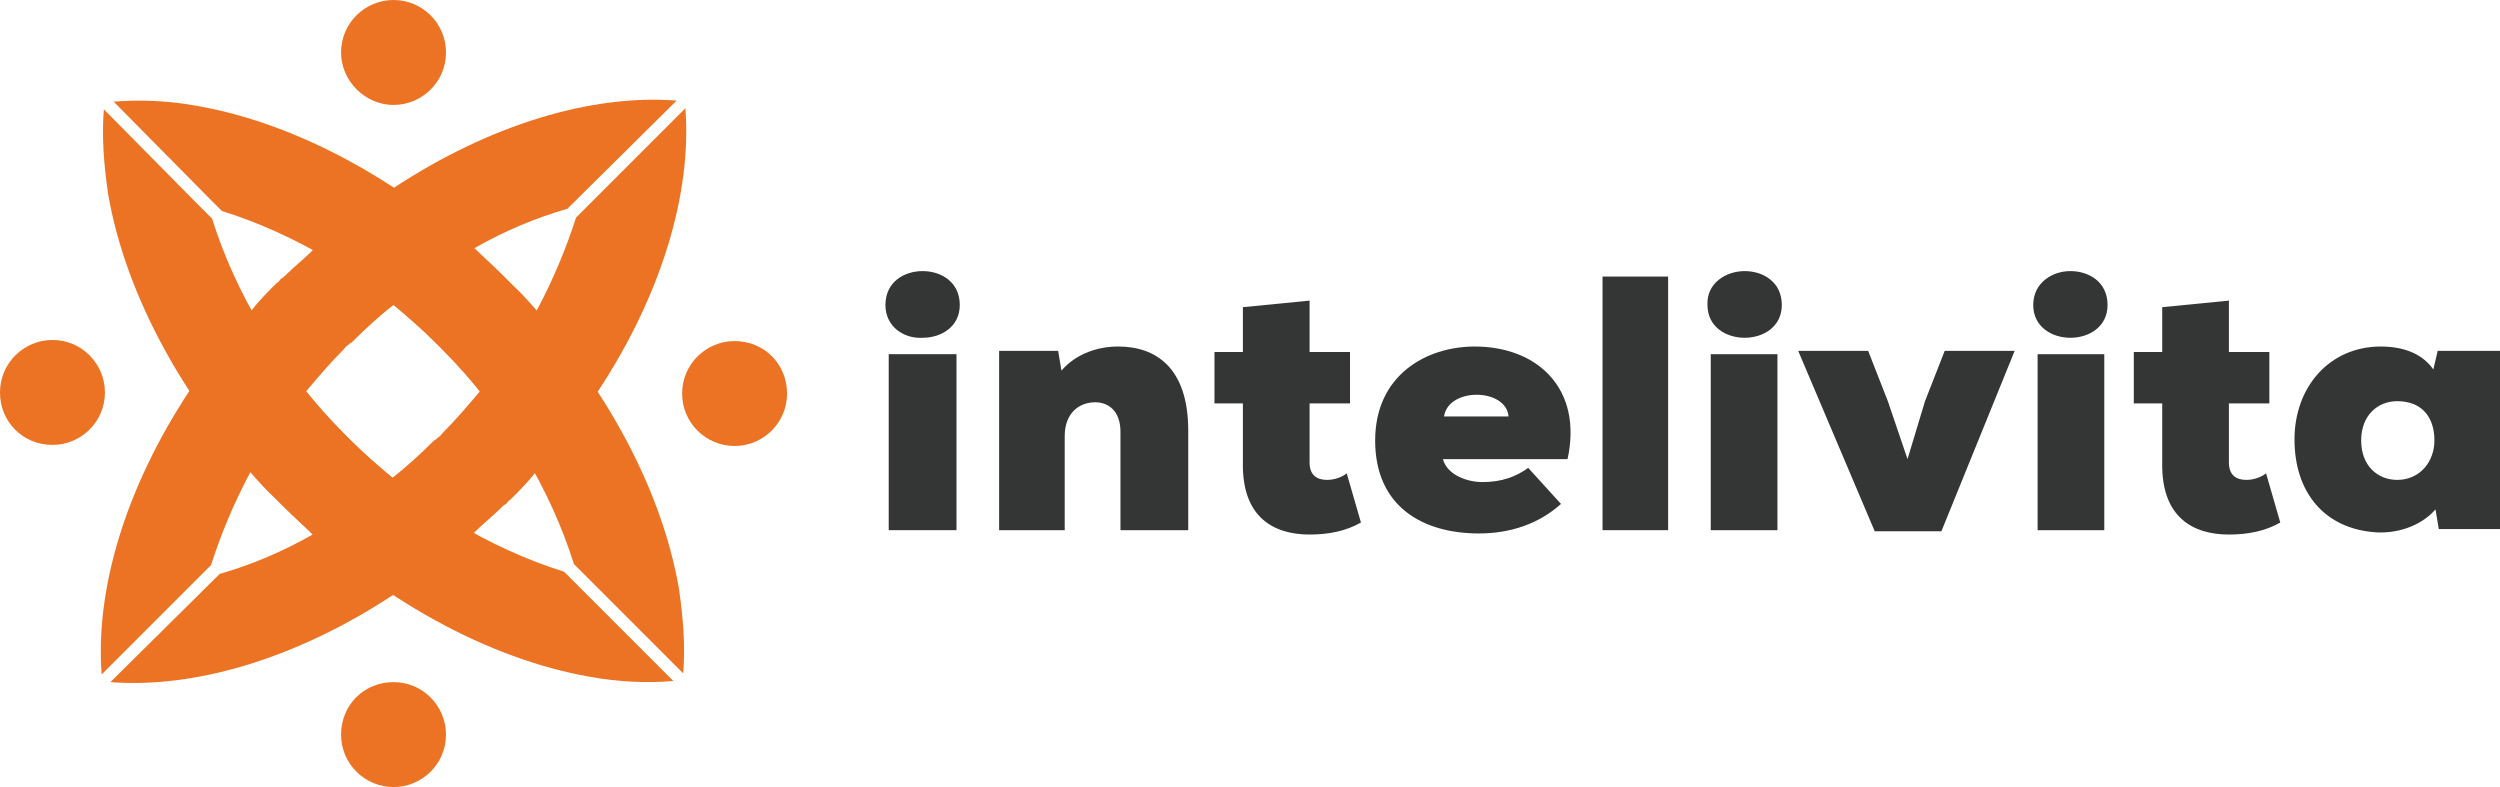
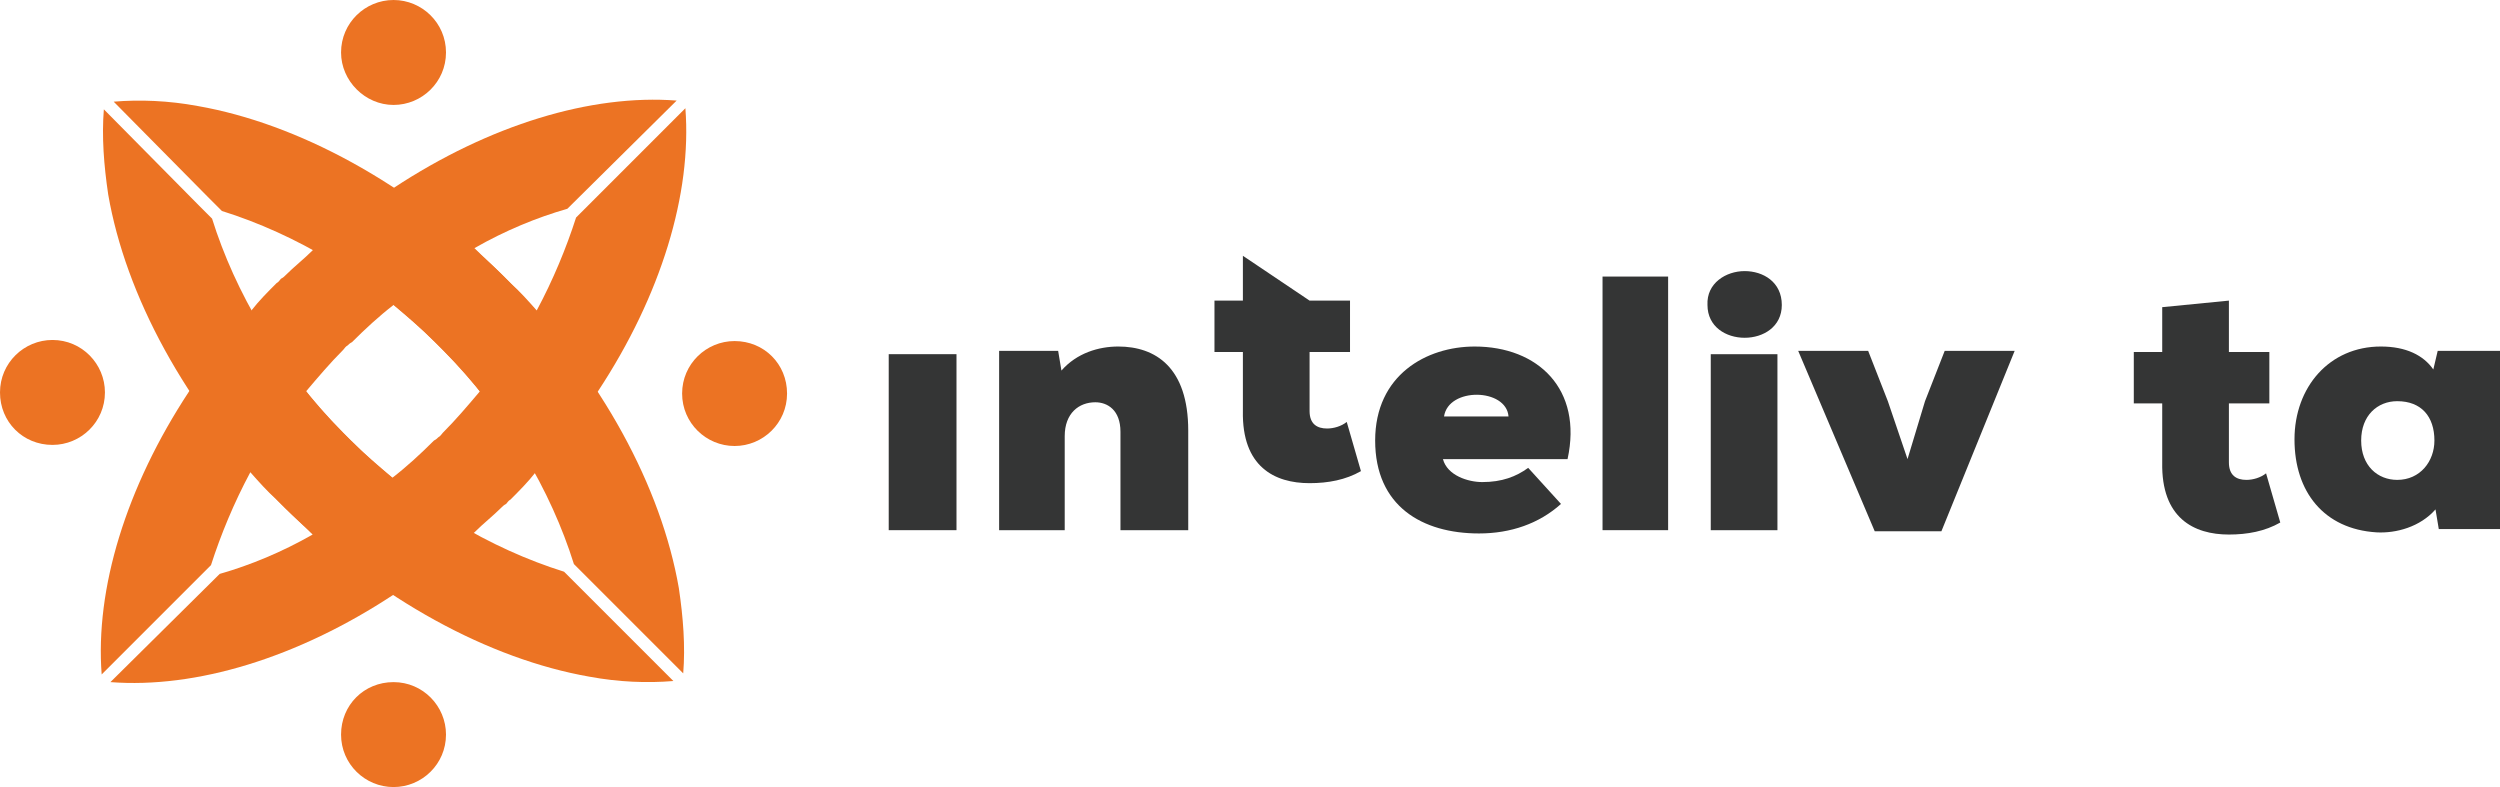
<svg xmlns="http://www.w3.org/2000/svg" xmlns:xlink="http://www.w3.org/1999/xlink" version="1.1" id="Layer_1" x="0px" y="0px" viewBox="0 0 228.7 72" style="enable-background:new 0 0 228.7 72;" xml:space="preserve">
  <style type="text/css">
	.st0{clip-path:url(#SVGID_2_);fill:#343535;}
	.st1{clip-path:url(#SVGID_2_);fill:#EC7323;}
</style>
  <g>
    <defs>
      <rect id="SVGID_1_" width="228.7" height="72" />
    </defs>
    <clipPath id="SVGID_2_">
      <use xlink:href="#SVGID_1_" style="overflow:visible;" />
    </clipPath>
-     <path class="st0" d="M81,27.9c0-2.1,1.7-3.1,3.4-3.1c1.7,0,3.4,1,3.4,3.1c0,2-1.7,3-3.4,3C82.7,31,81,29.9,81,27.9" />
    <polyline class="st0" points="81.3,48.5 87.5,48.5 87.5,32.4 81.3,32.4  " />
    <path class="st0" d="M102.5,48.5v-9c0-2-1.2-2.7-2.3-2.7c-1.5,0-2.8,1-2.8,3.1v8.6h-6V32.1h5.4l0.3,1.8c1.4-1.6,3.4-2.2,5.2-2.2   c3.4,0,6.4,1.9,6.4,7.7v9.1H102.5z" />
-     <path class="st0" d="M119.8,27.5v4.7h3.7v4.7h-3.7v5.4c0,1.2,0.7,1.6,1.6,1.6c0.6,0,1.3-0.2,1.8-0.6l1.3,4.5   c-1.4,0.8-3,1.1-4.7,1.1c-3.2,0-6.2-1.5-6.1-6.6v-5.4h-2.6v-4.7h2.6v-4.1L119.8,27.5z" />
+     <path class="st0" d="M119.8,27.5h3.7v4.7h-3.7v5.4c0,1.2,0.7,1.6,1.6,1.6c0.6,0,1.3-0.2,1.8-0.6l1.3,4.5   c-1.4,0.8-3,1.1-4.7,1.1c-3.2,0-6.2-1.5-6.1-6.6v-5.4h-2.6v-4.7h2.6v-4.1L119.8,27.5z" />
    <path class="st0" d="M143.4,42H132c0.4,1.5,2.3,2.1,3.6,2.1c1.8,0,3.1-0.5,4.2-1.3l3,3.3c-2,1.8-4.6,2.7-7.5,2.7   c-5.2,0-9.5-2.5-9.5-8.5c0-6,4.7-8.6,9.1-8.6C140.7,31.7,144.8,35.6,143.4,42 M138,38.1c-0.2-2.6-5.5-2.7-5.9,0H138z" />
    <rect x="146.6" y="25.3" class="st0" width="6" height="23.2" />
    <path class="st0" d="M159.6,24.8c1.7,0,3.4,1,3.4,3.1c0,2-1.7,3-3.4,3c-1.7,0-3.4-1-3.4-3C156.1,25.9,157.9,24.8,159.6,24.8    M162.6,32.4h-6.1v16.1h6.1V32.4z" />
    <polygon class="st0" points="172.7,36.7 174.5,42 176.1,36.7 177.9,32.1 184.3,32.1 177.6,48.6 171.5,48.6 164.5,32.1 170.9,32.1     " />
-     <path class="st0" d="M189.4,24.8c1.7,0,3.4,1,3.4,3.1c0,2-1.7,3-3.4,3c-1.7,0-3.4-1-3.4-3C186,25.9,187.7,24.8,189.4,24.8    M192.5,32.4h-6.1v16.1h6.1V32.4z" />
    <path class="st0" d="M203.9,27.5v4.7h3.7v4.7h-3.7v5.4c0,1.2,0.7,1.6,1.6,1.6c0.6,0,1.3-0.2,1.8-0.6l1.3,4.5   c-1.4,0.8-3,1.1-4.7,1.1c-3.2,0-6.2-1.5-6.1-6.6v-5.4h-2.6v-4.7h2.6v-4.1L203.9,27.5z" />
    <path class="st0" d="M223,32.1h5.7v16.3h-5.6l-0.3-1.8c-1.4,1.6-3.6,2.2-5.4,2.1c-4.8-0.3-7.5-3.7-7.5-8.5c0-4.8,3.2-8.5,7.9-8.5   c2.3,0,3.9,0.8,4.8,2.1L223,32.1z M216,40.3c0,2.3,1.5,3.6,3.3,3.6c2.1,0,3.4-1.7,3.4-3.6c0-2.2-1.2-3.6-3.4-3.6   C217.5,36.7,216,38,216,40.3" />
    <path class="st1" d="M61.9,9.2c-7.8-0.6-17.1,2.2-25.9,8c-2.5,1.7-5,3.5-7.4,5.7c-0.8,0.8-1.7,1.5-2.5,2.3   c-0.1,0.1-0.2,0.2-0.4,0.3c-0.1,0.1-0.2,0.3-0.4,0.4c-0.8,0.8-1.6,1.6-2.3,2.5c-2.1,2.4-4,4.9-5.7,7.4c-5.8,8.8-8.6,18.1-8,25.9   l10-10c0.9-2.8,2.1-5.7,3.6-8.5c0.8,0.9,1.5,1.7,2.4,2.5c0.1,0.1,0.2,0.2,0.3,0.3c0.1,0.1,0.3,0.3,0.4,0.4   c8.7,8.5,18.8,13.9,27.9,15.5c2.7,0.5,5.3,0.6,7.7,0.4l-8.7-8.7l-1.3-1.3c-6.7-2.1-13.6-6.1-19.5-12c-0.1-0.1-0.3-0.3-0.4-0.4   c-0.1-0.1-0.2-0.2-0.3-0.3c-1.2-1.2-2.4-2.5-3.4-3.8c1.1-1.3,2.2-2.6,3.4-3.8c0.1-0.1,0.2-0.3,0.4-0.4c0.1-0.1,0.2-0.2,0.4-0.3   c1.2-1.2,2.5-2.4,3.8-3.4c1.3,1.1,2.6,2.2,3.8,3.4c0.1,0.1,0.2,0.2,0.3,0.3c0.1,0.1,0.3,0.3,0.4,0.4c5.9,6,9.9,12.9,12,19.6   l1.2,1.2l8.8,8.8c0.2-2.5,0-5.1-0.4-7.8c-1.6-9.2-7-19.3-15.5-28c-0.1-0.1-0.3-0.3-0.4-0.4c-0.1-0.1-0.2-0.2-0.3-0.3   c-0.8-0.8-1.7-1.6-2.5-2.4c2.8-1.6,5.7-2.8,8.5-3.6L61.9,9.2z" />
    <path class="st1" d="M10.1,62.4c7.8,0.6,17.1-2.2,25.9-8c2.5-1.7,5-3.5,7.4-5.7c0.8-0.8,1.7-1.5,2.5-2.3c0.1-0.1,0.2-0.2,0.4-0.3   c0.1-0.1,0.2-0.3,0.4-0.4c0.8-0.8,1.6-1.6,2.3-2.5c2.1-2.4,4-4.9,5.7-7.4c5.8-8.8,8.6-18.1,8-25.9l-10,10c-0.9,2.8-2.1,5.7-3.6,8.5   c-0.8-0.9-1.5-1.7-2.4-2.5c-0.1-0.1-0.2-0.2-0.3-0.3c-0.1-0.1-0.3-0.3-0.4-0.4c-8.7-8.5-18.8-13.9-27.9-15.5   c-2.7-0.5-5.3-0.6-7.7-0.4L19,18l1.3,1.3c6.7,2.1,13.6,6.1,19.5,12c0.1,0.1,0.3,0.3,0.4,0.4c0.1,0.1,0.2,0.2,0.3,0.3   c1.2,1.2,2.4,2.5,3.4,3.8c-1.1,1.3-2.2,2.6-3.4,3.8c-0.1,0.1-0.2,0.3-0.4,0.4c-0.1,0.1-0.2,0.2-0.4,0.3c-1.2,1.2-2.5,2.4-3.8,3.4   c-1.3-1.1-2.6-2.2-3.8-3.4c-0.1-0.1-0.2-0.2-0.3-0.3c-0.1-0.1-0.3-0.3-0.4-0.4c-5.9-6-9.9-12.9-12-19.6l-1.2-1.2L9.5,10   c-0.2,2.5,0,5.1,0.4,7.8c1.6,9.2,7,19.3,15.5,28c0.1,0.1,0.3,0.3,0.4,0.4c0.1,0.1,0.2,0.2,0.3,0.3c0.8,0.8,1.7,1.6,2.5,2.4   c-2.8,1.6-5.7,2.8-8.5,3.6L10.1,62.4z" />
    <path class="st1" d="M67.2,40.8c2.6,0,4.8-2.1,4.8-4.8s-2.1-4.8-4.8-4.8c-2.6,0-4.8,2.1-4.8,4.8S64.6,40.8,67.2,40.8" />
    <path class="st1" d="M4.8,40.7c2.6,0,4.8-2.1,4.8-4.8c0-2.6-2.1-4.8-4.8-4.8c-2.6,0-4.8,2.1-4.8,4.8C0,38.6,2.1,40.7,4.8,40.7" />
    <path class="st1" d="M36,72c2.6,0,4.8-2.1,4.8-4.8c0-2.6-2.1-4.8-4.8-4.8s-4.8,2.1-4.8,4.8C31.2,69.9,33.4,72,36,72" />
    <path class="st1" d="M36,9.6c2.6,0,4.8-2.1,4.8-4.8C40.8,2.1,38.6,0,36,0s-4.8,2.1-4.8,4.8C31.2,7.4,33.4,9.6,36,9.6" />
  </g>
</svg>